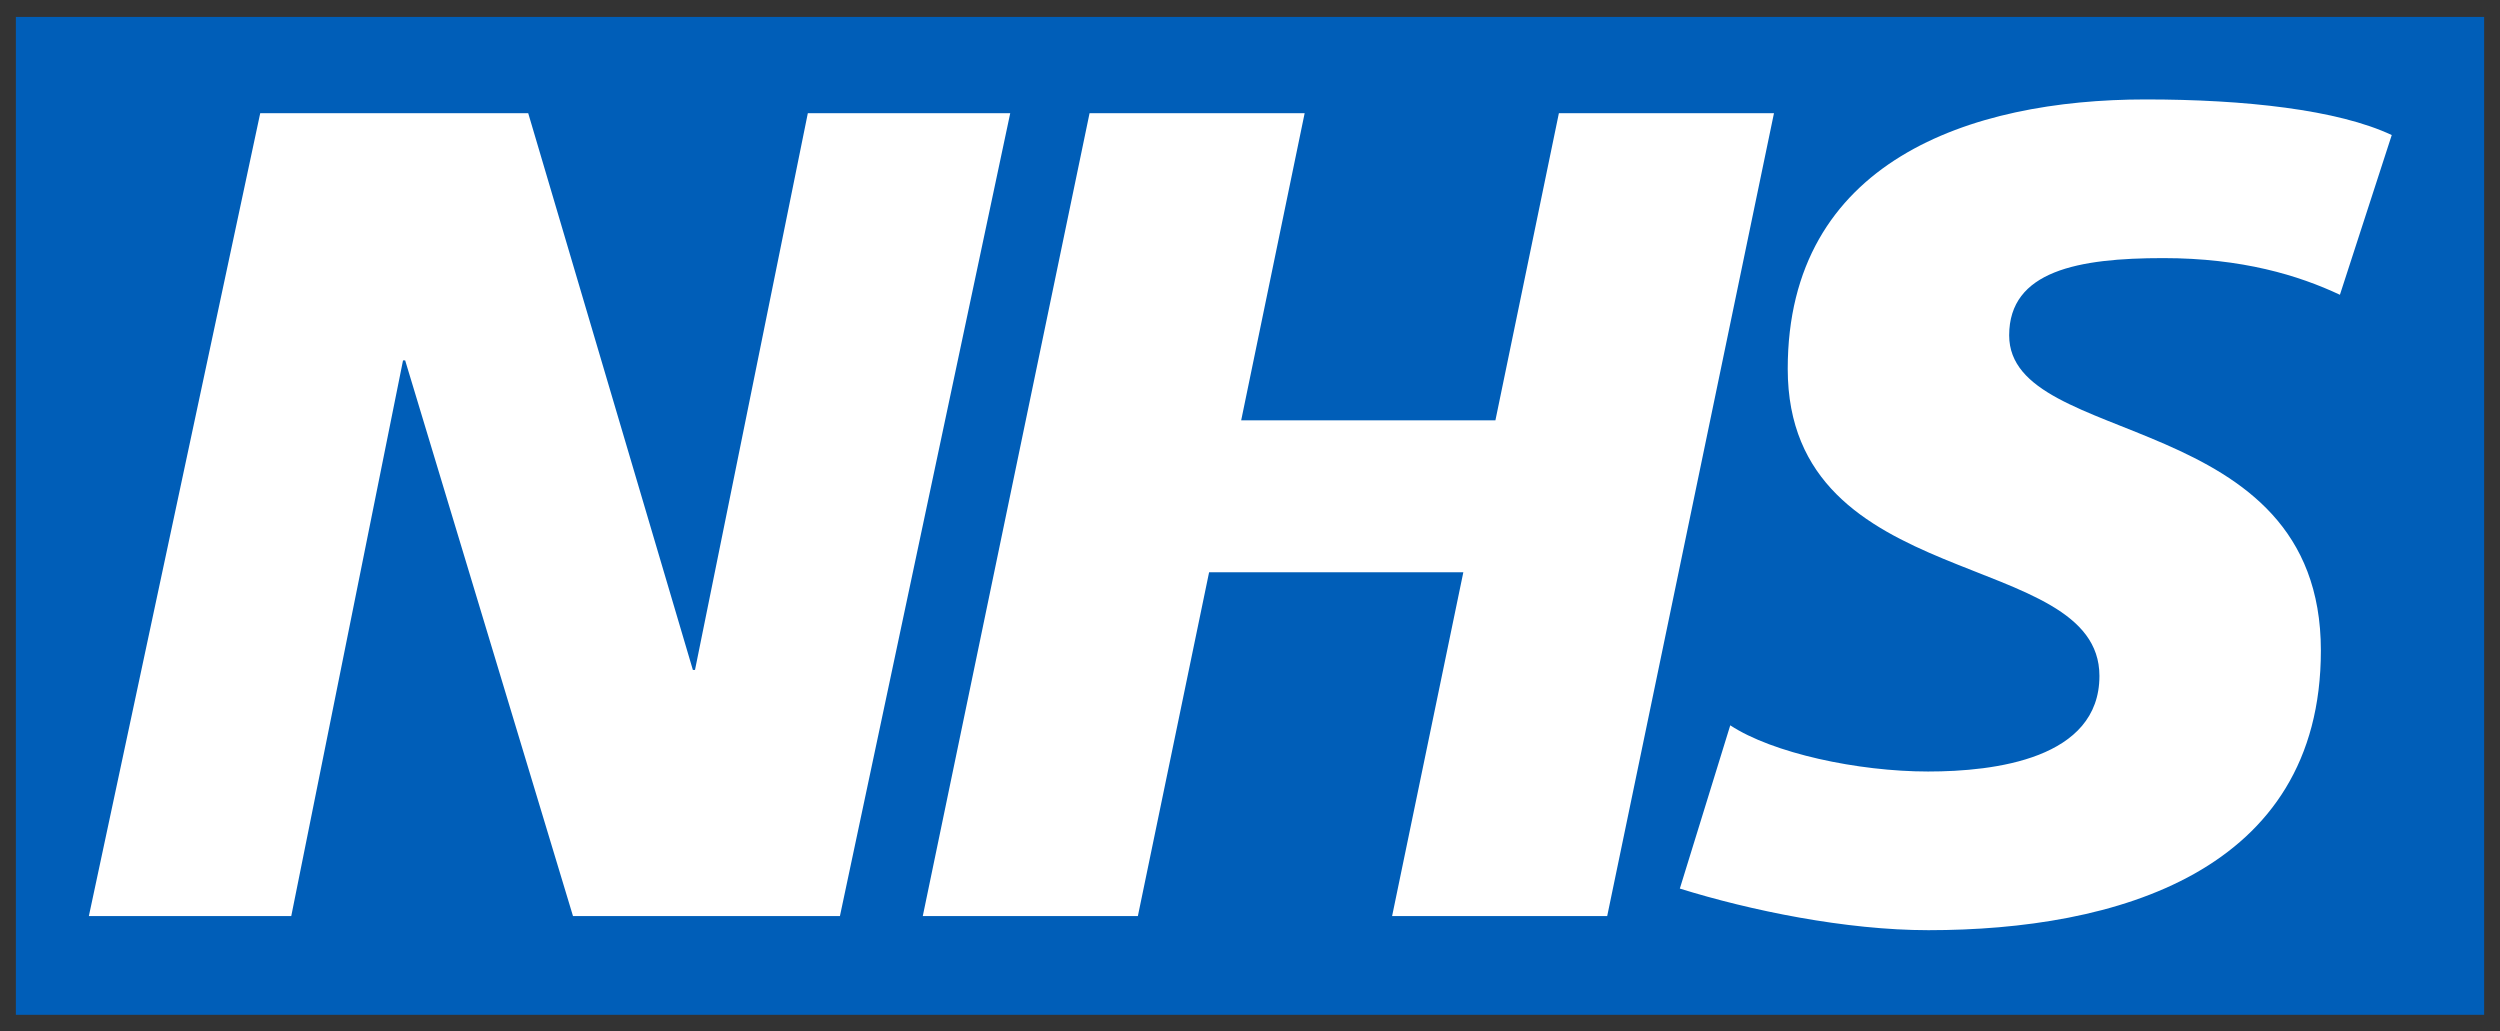
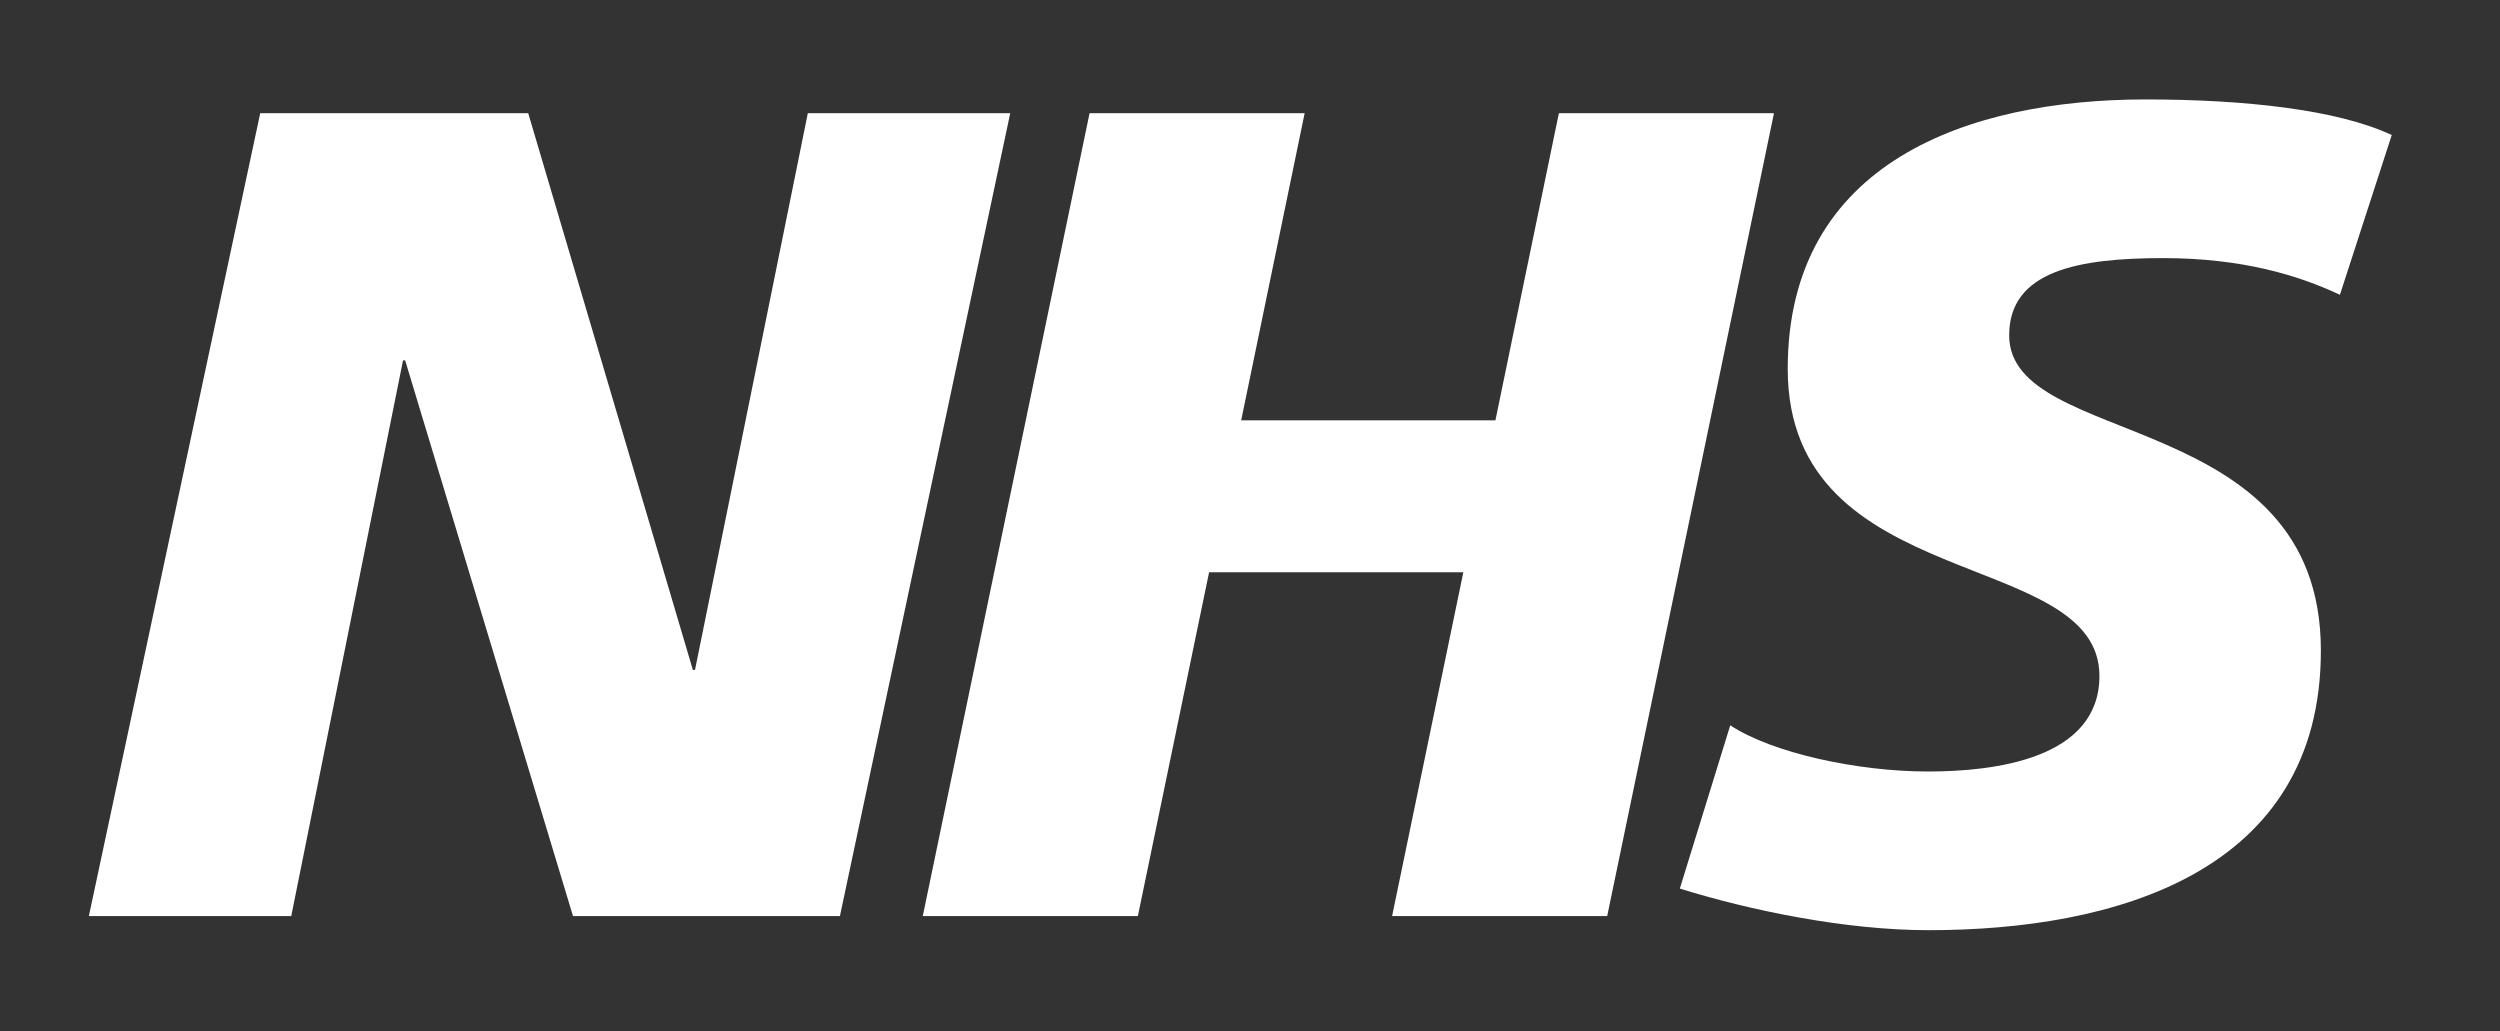
<svg xmlns="http://www.w3.org/2000/svg" viewBox="0 0 709 292.5">
  <rect x="0" y="0" width="709" height="292.5" fill="#333333" stroke="none" />
-   <path fill="#005EB8" d="M704.5 287.8V4.8H4.5v283z" />
  <path fill="#fff" d="M73.8 32.1h76L196.5 190h.6l32-157.9h57.4l-48.3 227.7h-75.7l-47.6-157.6h-.6L82.6 259.8H25.2L73.8 32.1zm235.2 0l-47.3 227.7h61l20.2-97.5H415l-20.2 97.5h61l47.3-227.7h-61l-18 87.1H352l18-87.1h-61zm354.6 51.5l14.7-45.3c-15.3-7.2-41.7-10.1-69.8-10.1-49.9 0-101.5 17.6-101.5 76.4 0 64.2 88.4 50.5 88.4 87.1 0 23.5-29.7 27.1-48.6 27.1-19.9 0-44.1-5.2-56.1-13.1L476.4 252c19.9 6.2 47 11.8 70.5 11.8 52.8 0 111.3-16.3 111.3-79.3 0-69.2-88.4-57.1-88.4-89.4 0-18.3 19.6-21.9 43.7-21.9 22.4 0 38.4 4.9 50.1 10.4z" />
</svg>